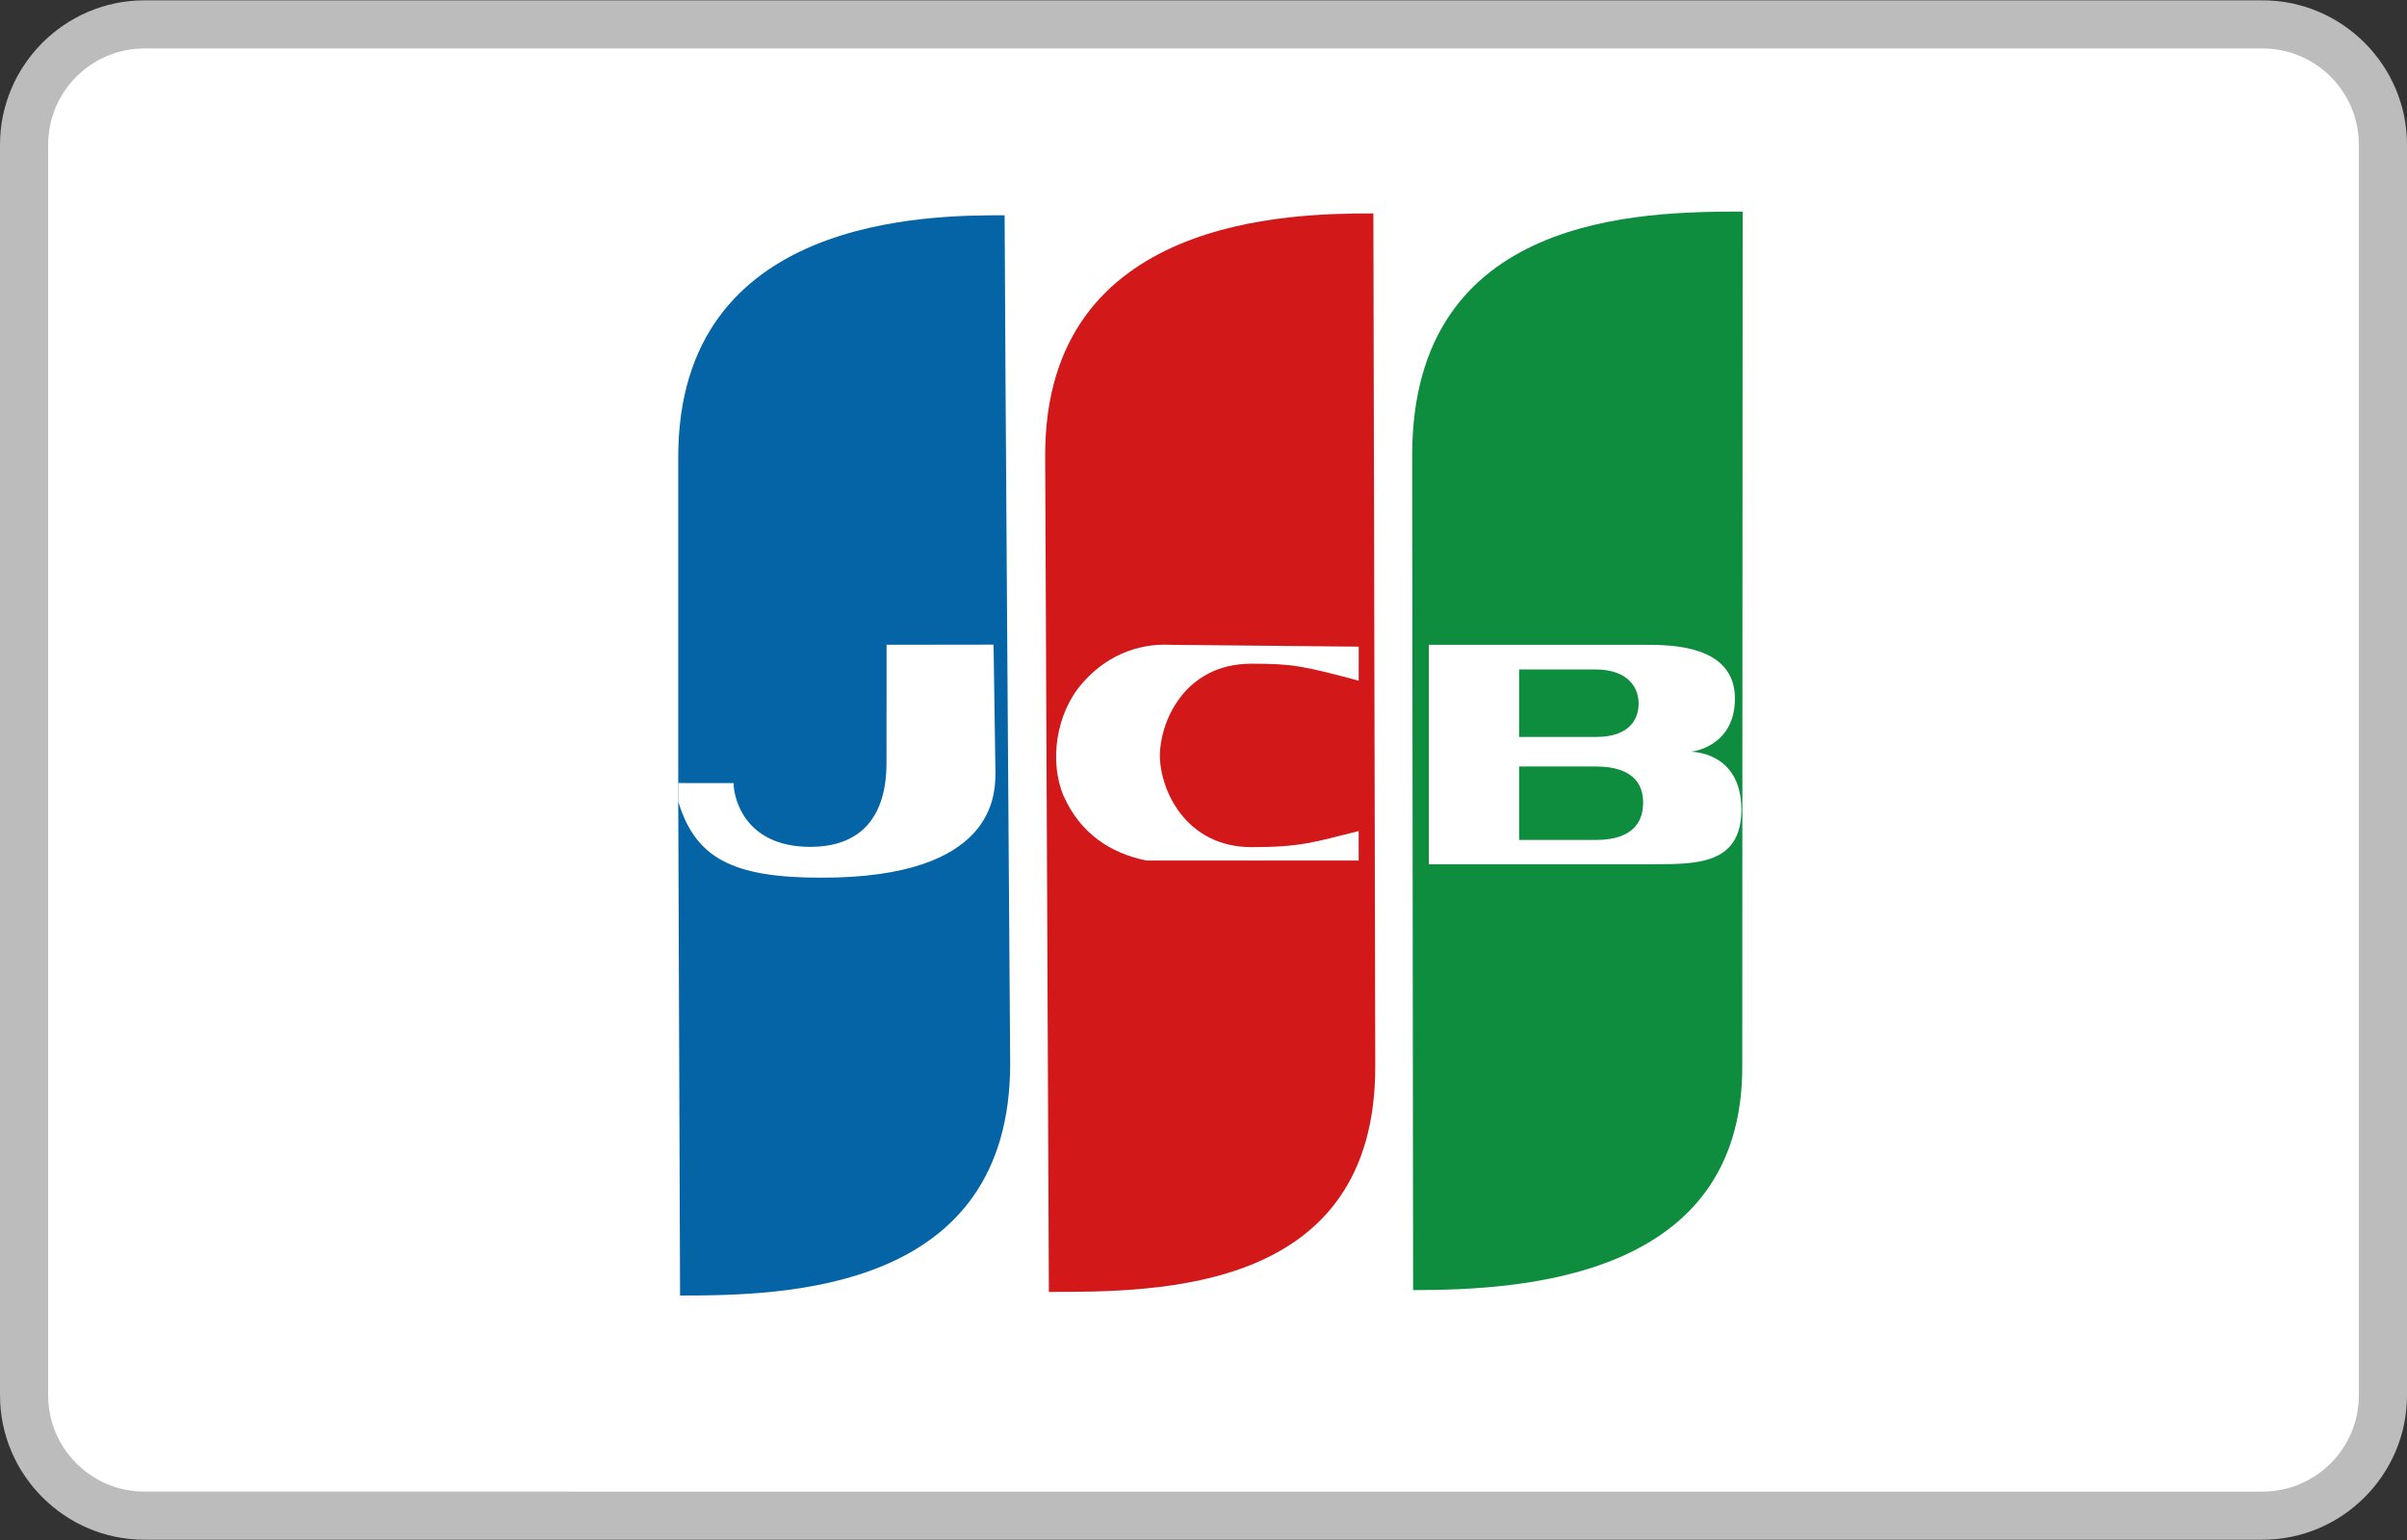
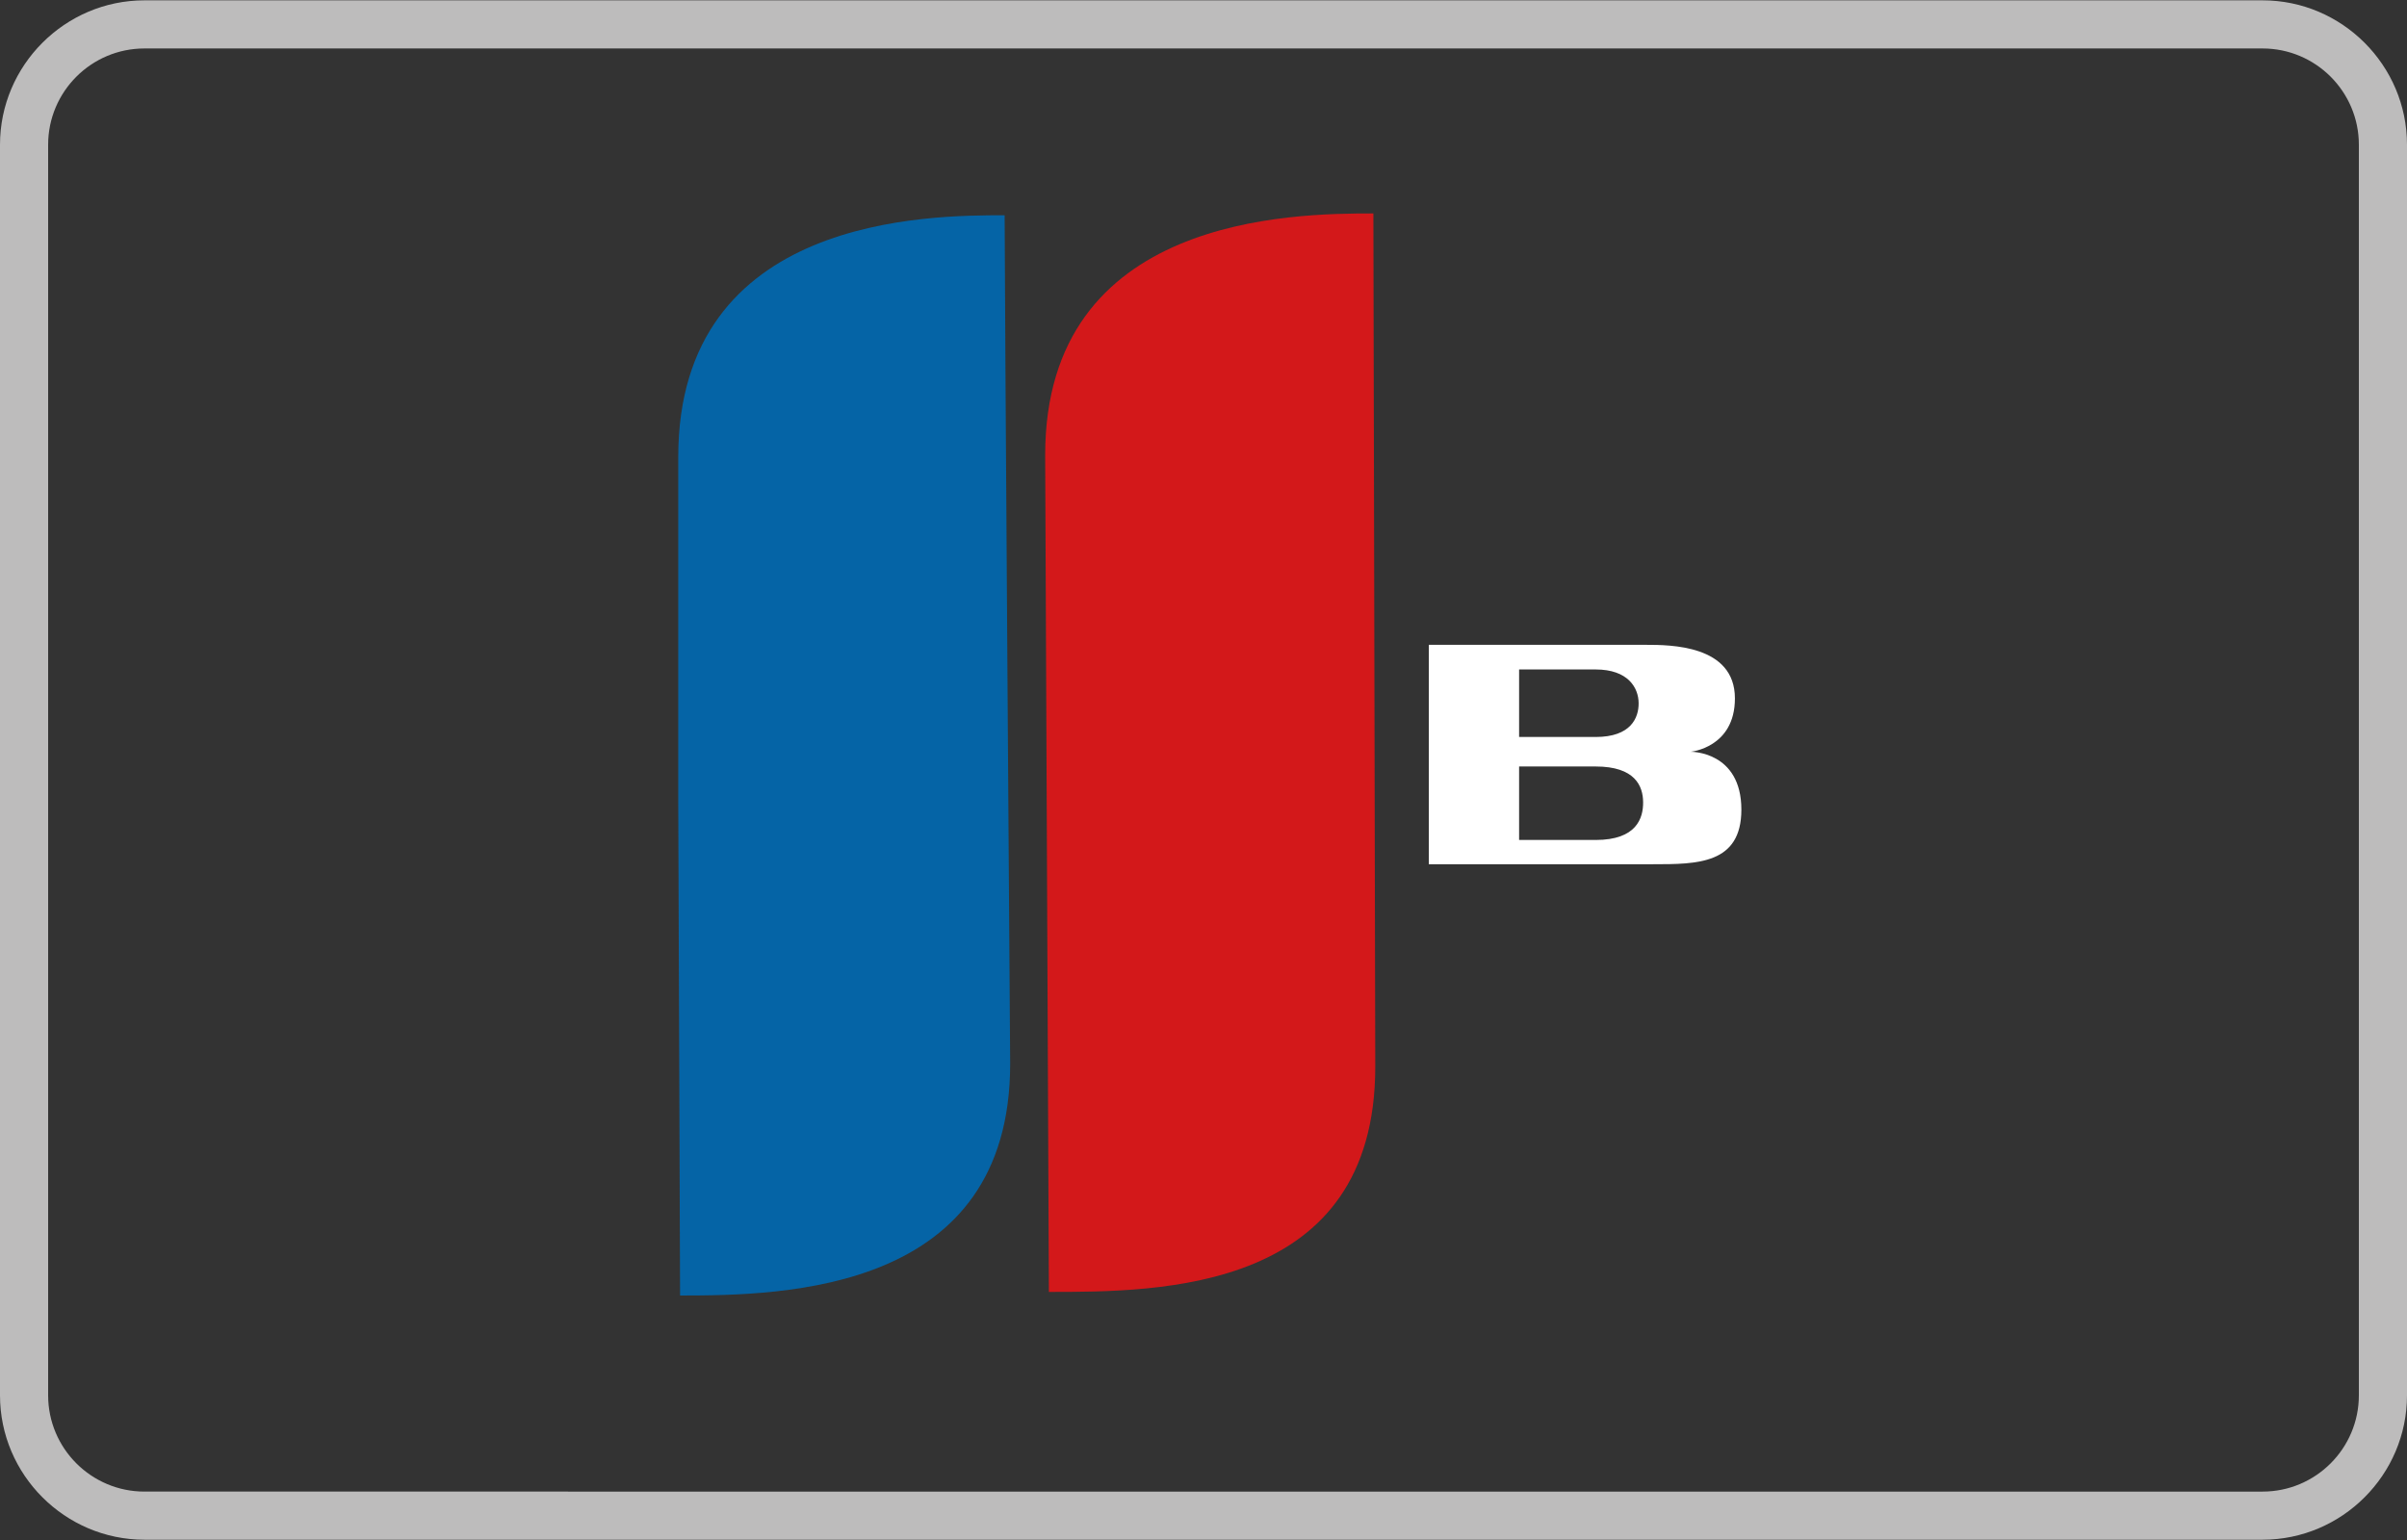
<svg xmlns="http://www.w3.org/2000/svg" version="1.1" id="Слой_1" x="0px" y="0px" viewBox="0 0 50 32" enable-background="new 0 0 50 32" xml:space="preserve">
  <rect x="0" y="0" width="50" height="32" fill="#333333" stroke="none" />
  <g>
    <g>
-       <path fill="#FFFFFF" d="M3,31.493c-1.378,0-2.5-1.121-2.5-2.5V3.007c0-1.378,1.122-2.5,2.5-2.5h44c1.379,0,2.5,1.122,2.5,2.5    v25.986c0,1.379-1.121,2.5-2.5,2.5H3z" />
      <path fill="#BDBCBC" d="M47,1.007c1.103,0,2,0.897,2,2v25.987c0,1.103-0.897,2-2,2H3c-1.103,0-2-0.897-2-2V3.007    c0-1.103,0.897-2,2-2H47 M47,0.007H3c-1.65,0-3,1.35-3,3v25.987c0,1.65,1.35,3,3,3h44c1.65,0,3-1.35,3-3V3.007    C50,1.357,48.65,0.007,47,0.007L47,0.007z" />
    </g>
    <g>
-       <path fill="#0F8D3E" d="M36.2,4.397c-2.091,0-6.865,0.038-6.865,5.061l0.019,17.349c2.267,0,6.838-0.245,6.838-4.64    C36.191,19.28,36.2,4.397,36.2,4.397z" />
      <path fill="#0564A6" d="M20.869,4.473c-1.551,0-6.78,0-6.78,5.026v6.772l0,0.383l0.038,10.266c2.181,0,6.857-0.077,6.857-4.817    C20.984,22.104,20.869,5.937,20.869,4.473z" />
-       <path fill="#FFFFFF" d="M20.639,13.395c-0.727,0-1.392,0.003-2.222,0.003c0,0.836-0.002,1.671-0.002,2.467    c0,0.906-0.368,1.732-1.584,1.732c-1.365,0-1.592-1.019-1.592-1.325c0,0-0.411,0-0.614,0l-0.536-0.001l0,0.383    c0.358,1.184,1.135,1.584,2.978,1.584c3.611,0,3.611-1.733,3.611-2.196L20.639,13.395z" />
      <path fill="#D3181A" d="M28.529,4.435c-1.659,0-6.818,0.038-6.818,5.023l0.077,17.387c2.301,0,6.78,0,6.78-4.678    C28.568,22.166,28.529,4.832,28.529,4.435z" />
-       <path fill="#FFFFFF" d="M26,17.603c-1.376,0-1.906-1.198-1.906-1.906c0-0.651,0.476-1.906,1.906-1.906    c0.853,0,1.075,0.047,2.224,0.353c0-0.296,0-0.455,0-0.707l-3.908-0.038c-0.728-0.038-1.379,0.268-1.839,0.805    c-0.536,0.613-0.689,1.609-0.383,2.337c0.345,0.766,0.958,1.187,1.724,1.341h4.405c0-0.156,0-0.393,0-0.613    C27.304,17.497,27.029,17.603,26,17.603z" />
      <path fill="#FFFFFF" d="M35.119,15.621c0,0,0.92-0.083,0.92-1.109c0-1.113-1.349-1.113-1.851-1.113h-4.508    c0,1.618,0,3.026,0,4.559l4.657,0c0.918,0,1.836,0,1.836-1.135C36.173,15.605,35.119,15.621,35.119,15.621z M31.556,13.911    c0.83,0,1.233,0,1.59,0c0.676,0,0.891,0.382,0.893,0.7c0.002,0.301-0.156,0.703-0.893,0.703c-0.386,0-0.746,0-1.59,0    C31.556,14.764,31.556,14.346,31.556,13.911z M31.556,17.454c0-0.61,0-0.914,0-1.527c0.58,0,0.992,0,1.59,0    c0.822,0,0.983,0.409,0.986,0.739c0.004,0.332-0.133,0.788-0.986,0.788C32.5,17.454,32.032,17.454,31.556,17.454z" />
    </g>
  </g>
</svg>